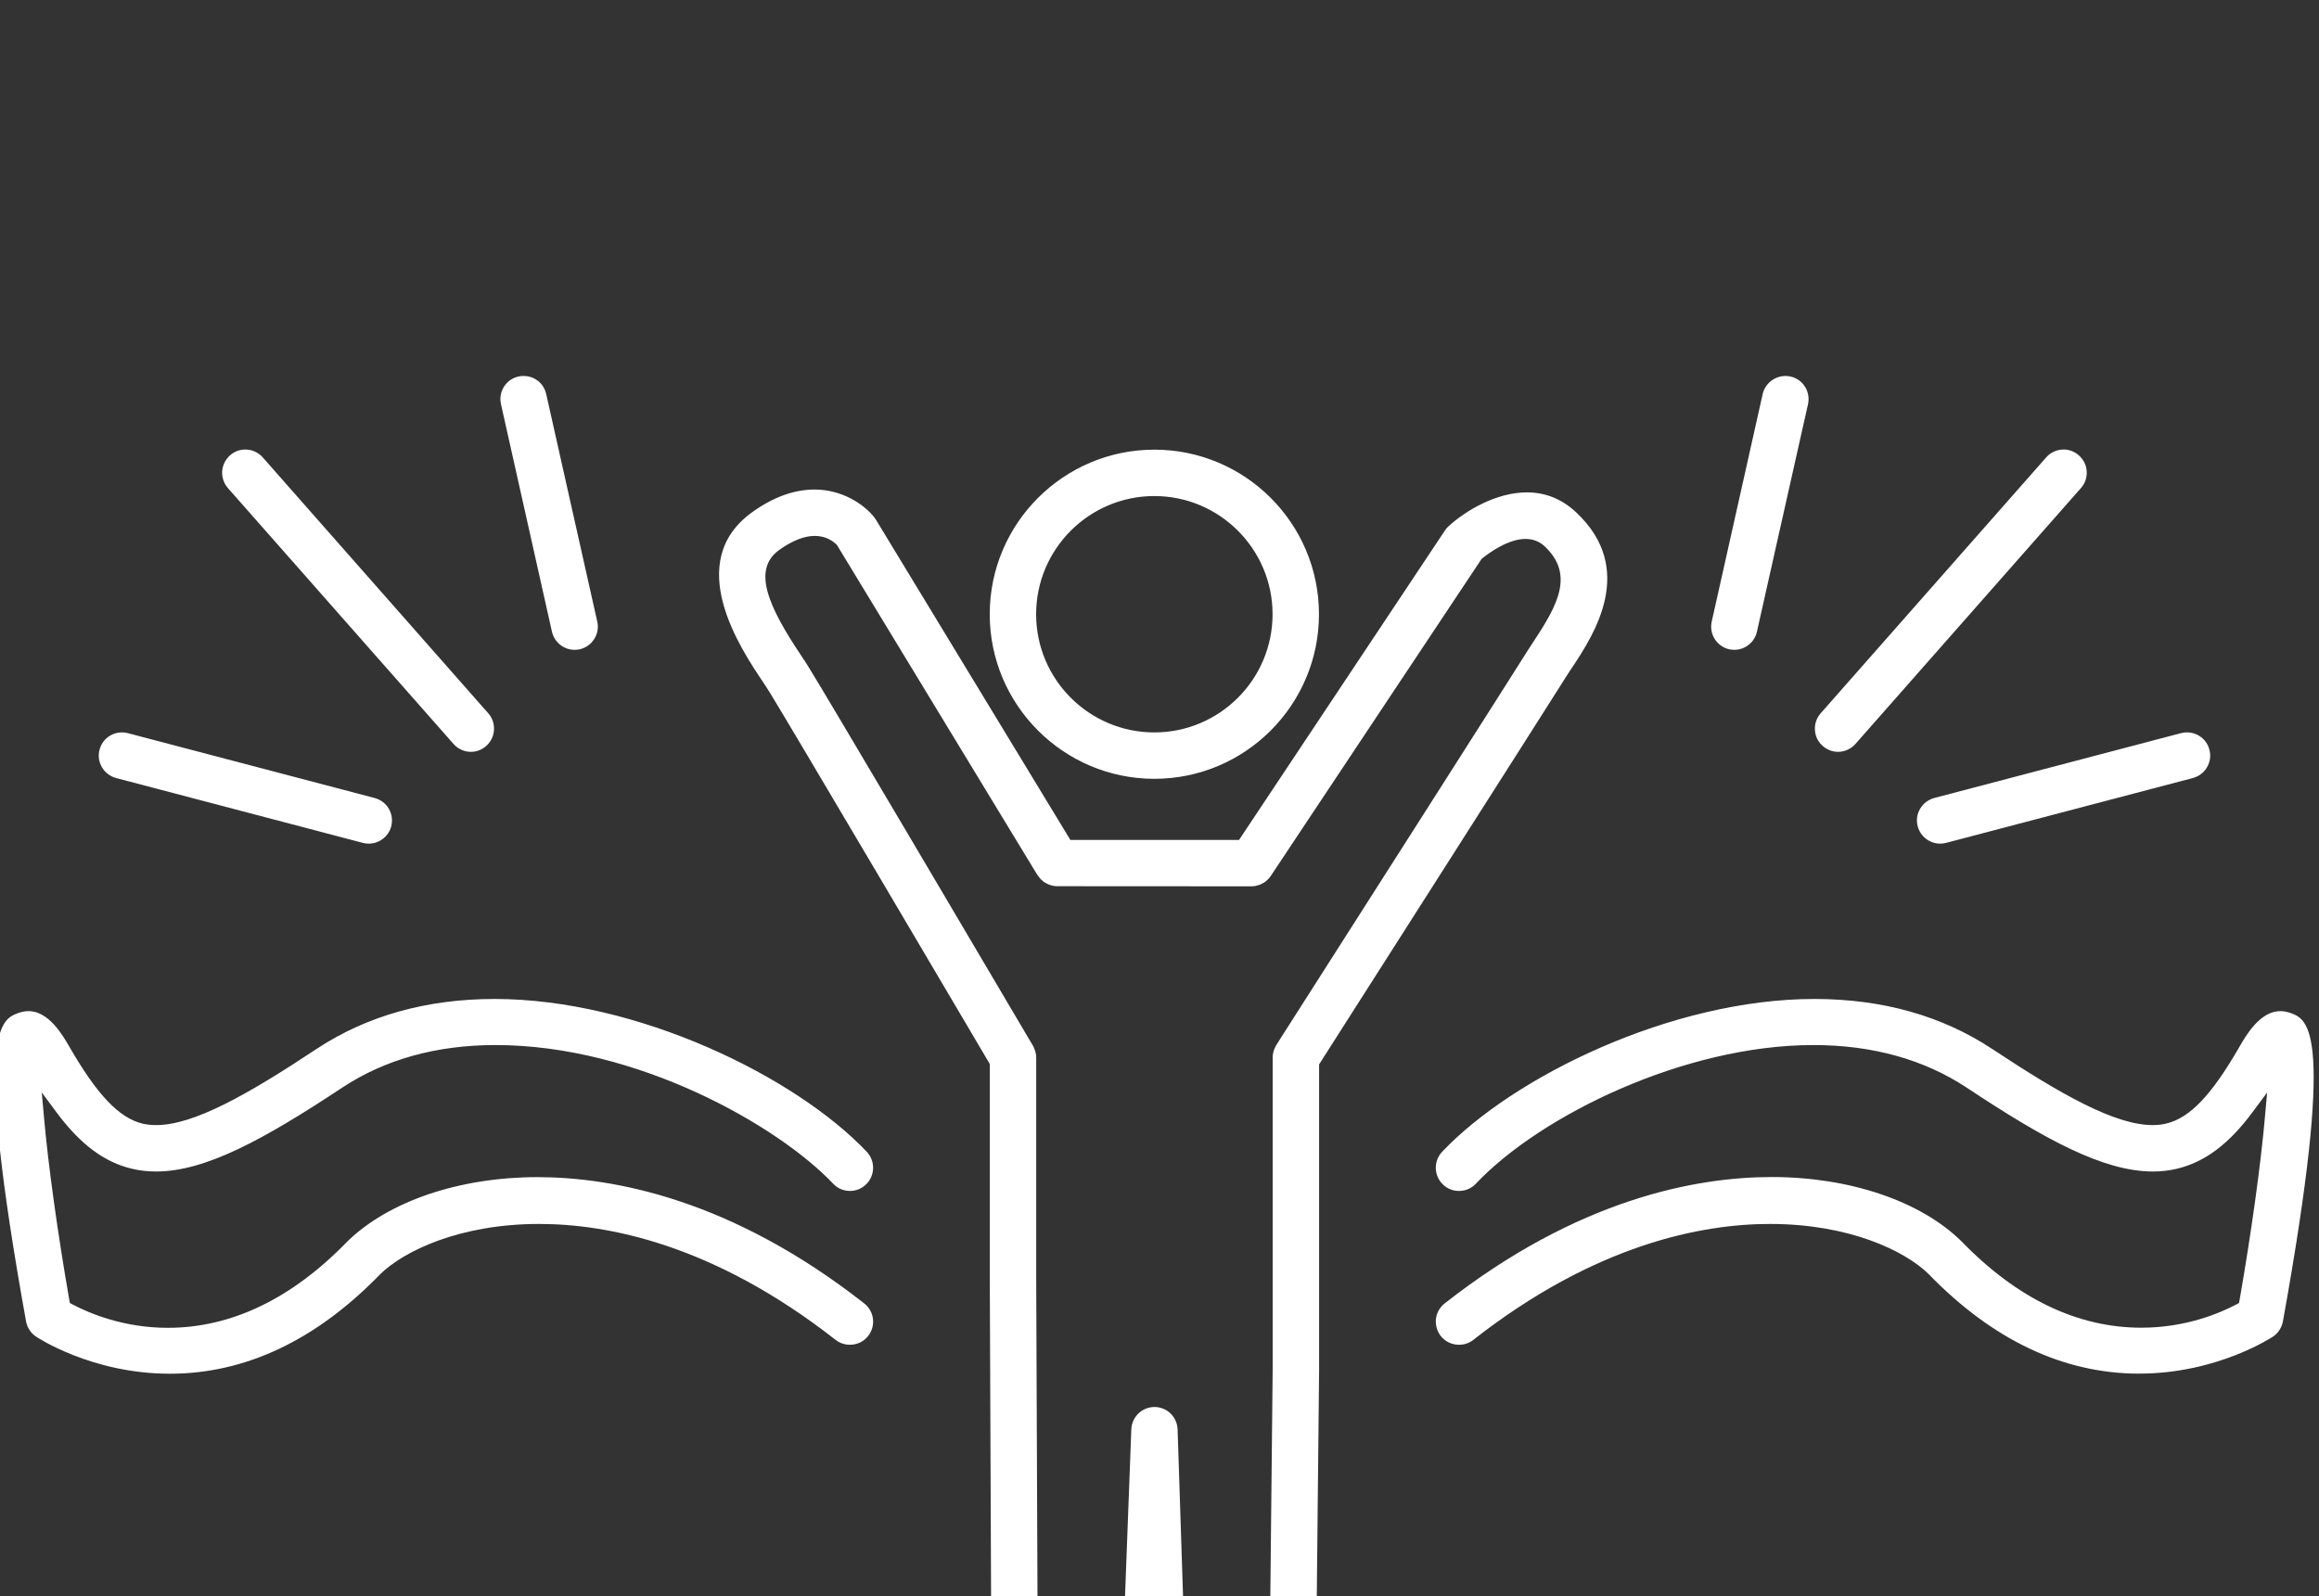
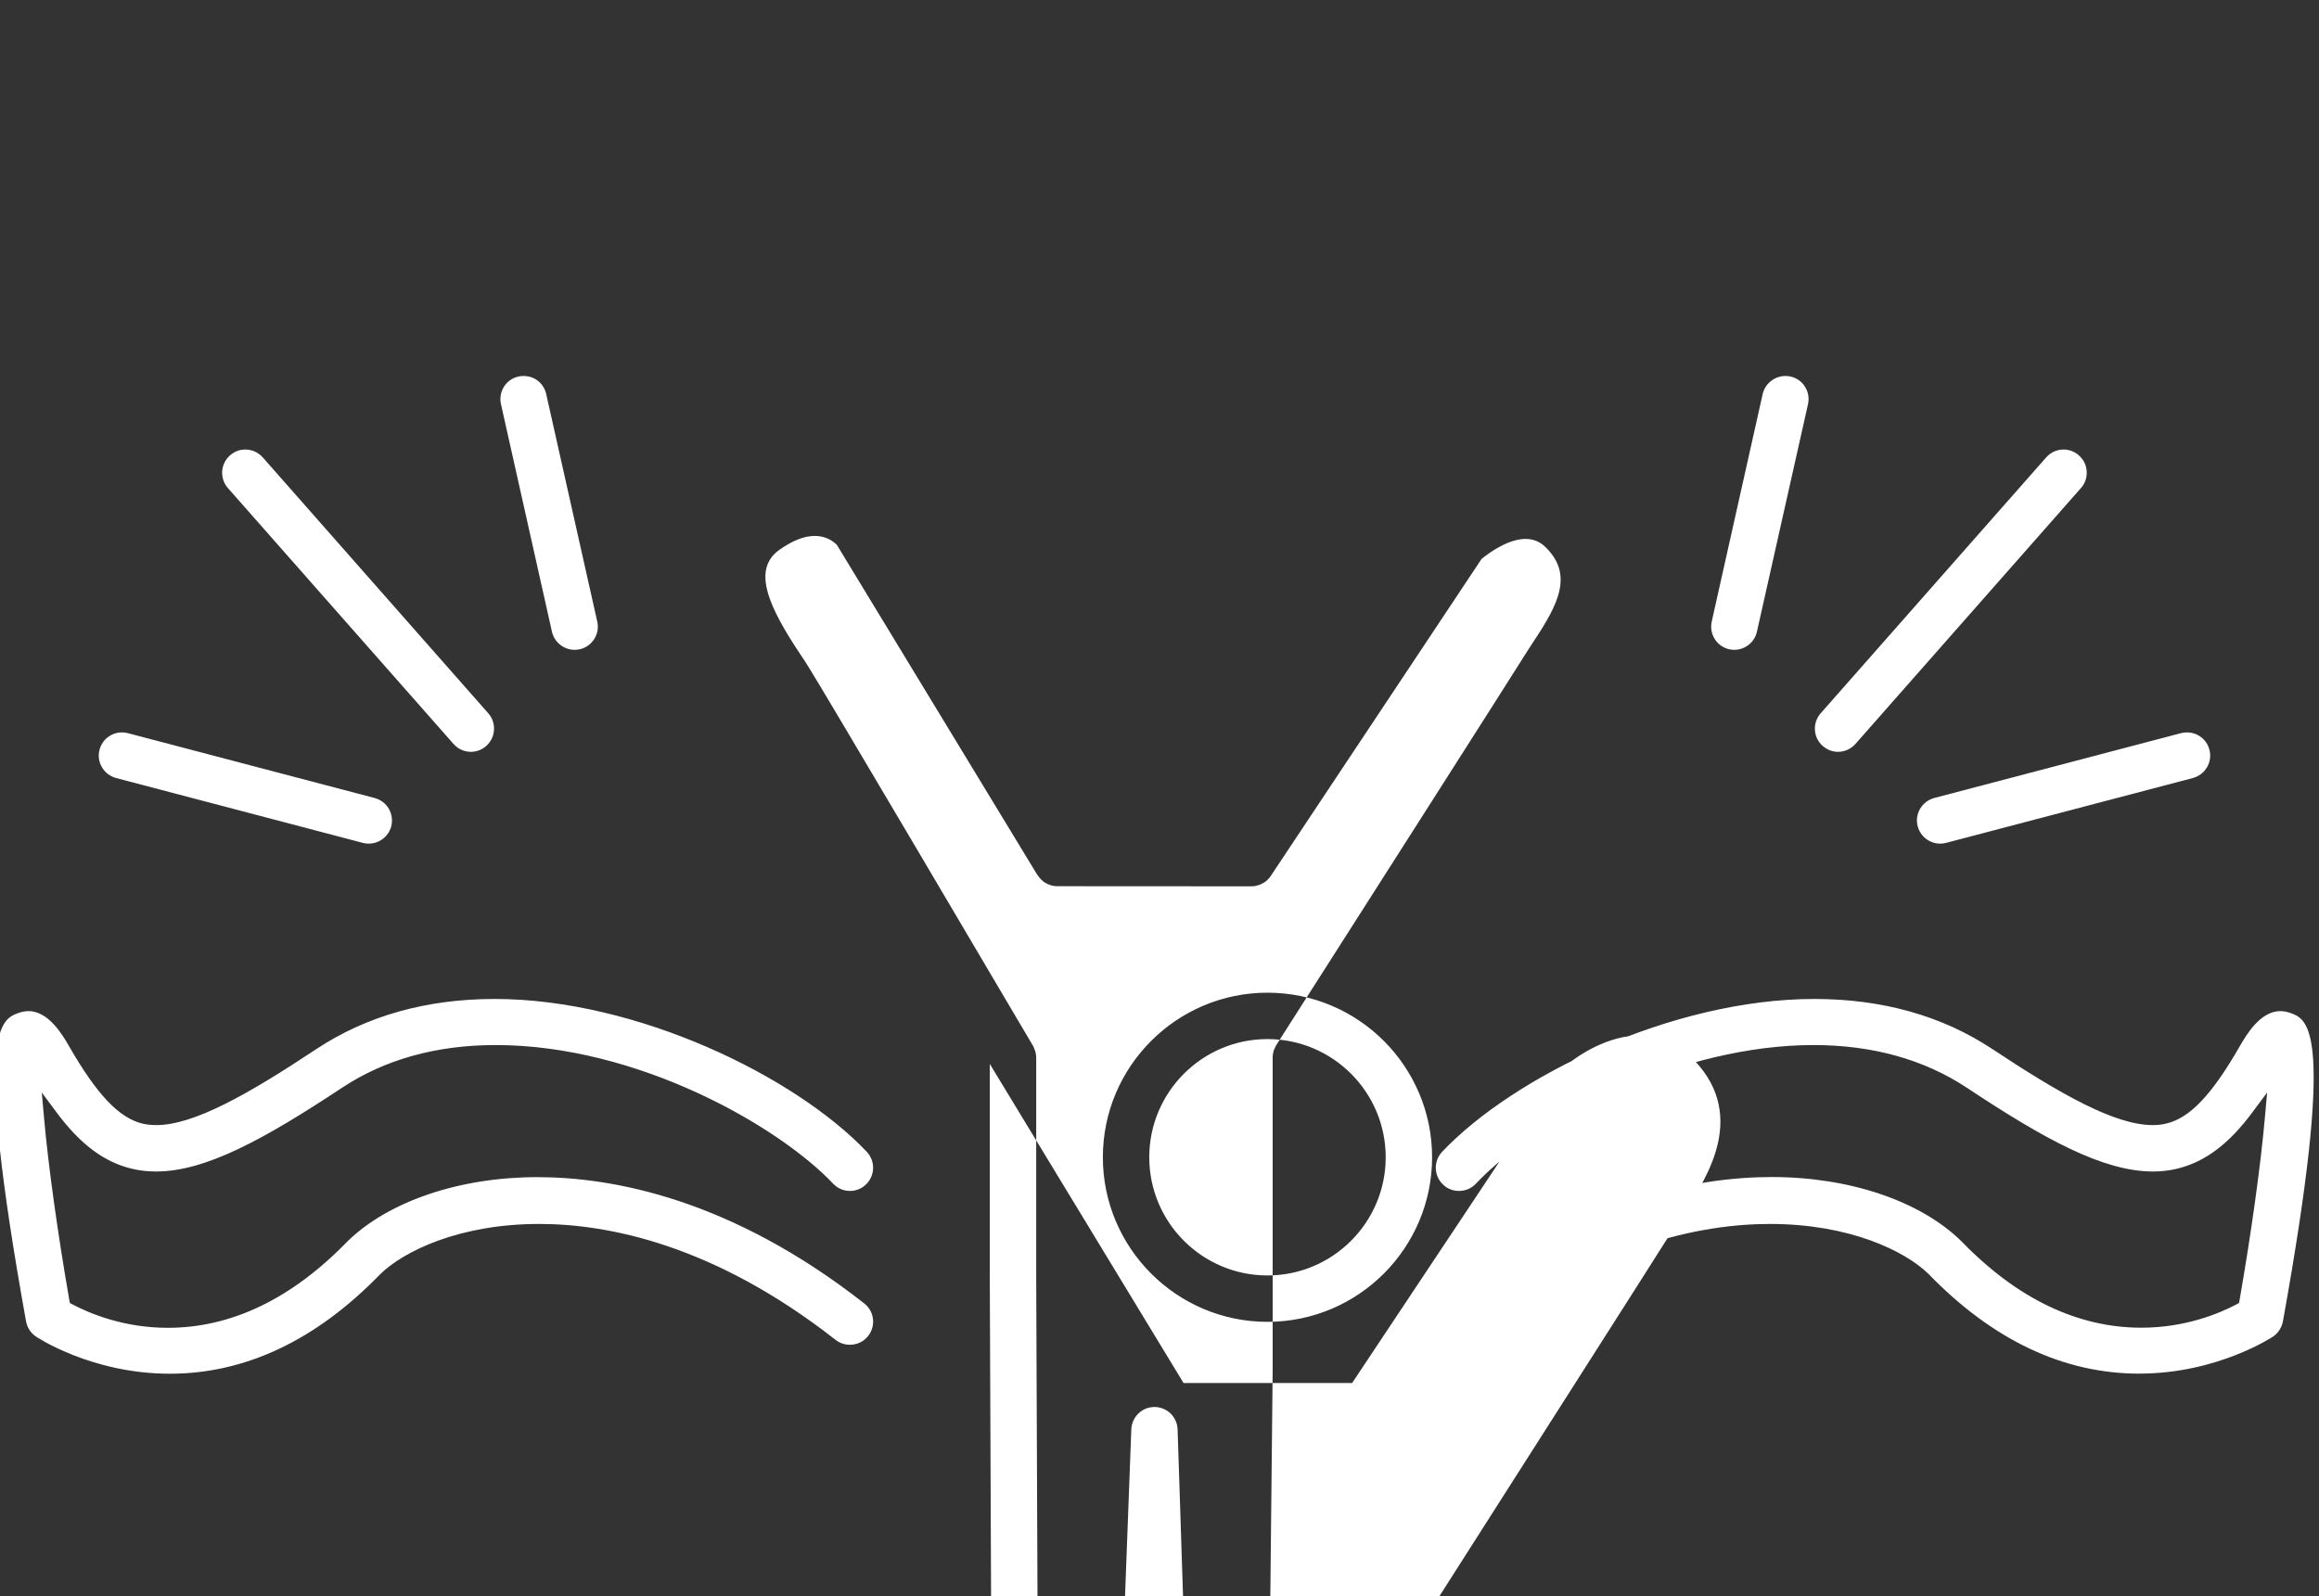
<svg xmlns="http://www.w3.org/2000/svg" xmlns:ns1="http://sodipodi.sourceforge.net/DTD/sodipodi-0.dtd" xmlns:ns2="http://www.inkscape.org/namespaces/inkscape" version="1.1" id="svg7231" xml:space="preserve" width="111.13" height="76.511">
  <rect width="100%" height="100%" fill="#333333" stroke="none" />
  <defs id="defs7235" />
  <ns1:namedview id="namedview7233" pagecolor="#ffffff" bordercolor="#666666" borderopacity="1.0" ns2:showpageshadow="2" ns2:pageopacity="0.0" ns2:pagecheckerboard="0" ns2:deskcolor="#d1d1d1" />
  <ns2:clipboard style="font-variation-settings:normal;opacity:1;vector-effect:none;fill:#ffffff;fill-opacity:1;stroke:none;stroke-width:1.333;stroke-linecap:butt;stroke-linejoin:miter;stroke-miterlimit:4;stroke-dasharray:none;stroke-dashoffset:0;stroke-opacity:1;-inkscape-stroke:none;stop-color:#000000;stop-opacity:1" min="831.113,67.009" max="942.243,143.519" geom-min="831.113,67.009" geom-max="942.243,143.519" />
  <g id="g7237" transform="matrix(1.333,0,0,1.333,-902.543,474.26)">
-     <path id="path328" style="fill:#ffffff;fill-opacity:1;fill-rule:nonzero;stroke:none" d="m 697.731,-332.417 c -0.383,0 -0.727,-0.273 -0.812,-0.652 l -1.832,-8.18 c -0.102,-0.449 0.18,-0.898 0.629,-0.996 0.059,-0.016 0.121,-0.019 0.184,-0.019 0.395,0 0.727,0.266 0.812,0.648 l 1.836,8.184 c 0.102,0.449 -0.184,0.895 -0.633,0.996 -0.059,0.012 -0.121,0.019 -0.184,0.019 m -3.727,3.668 c -0.238,0 -0.469,-0.105 -0.625,-0.285 l -8.109,-9.199 c -0.145,-0.164 -0.219,-0.383 -0.207,-0.602 0.016,-0.223 0.117,-0.426 0.281,-0.574 0.156,-0.137 0.348,-0.211 0.551,-0.211 0.242,0 0.469,0.105 0.629,0.285 l 8.105,9.199 c 0.305,0.344 0.27,0.875 -0.074,1.176 -0.152,0.137 -0.348,0.211 -0.551,0.211 m -3.672,3.301 c -0.07,0 -0.141,-0.008 -0.211,-0.027 l -8.871,-2.332 c -0.215,-0.059 -0.398,-0.195 -0.508,-0.387 -0.113,-0.191 -0.145,-0.418 -0.086,-0.633 0.094,-0.367 0.426,-0.621 0.805,-0.621 0.07,0 0.141,0.008 0.211,0.027 l 8.871,2.332 c 0.219,0.059 0.398,0.195 0.512,0.387 0.109,0.191 0.141,0.418 0.086,0.633 -0.098,0.367 -0.43,0.621 -0.809,0.621 m 49.094,-6.969 c -0.059,0 -0.121,-0.008 -0.184,-0.019 -0.445,-0.102 -0.73,-0.547 -0.629,-0.996 l 1.832,-8.184 c 0.086,-0.375 0.43,-0.648 0.816,-0.648 0.062,0 0.121,0.004 0.184,0.019 0.449,0.098 0.73,0.547 0.629,0.996 l -1.836,8.18 c -0.082,0.379 -0.426,0.652 -0.812,0.652 m 3.73,3.668 c -0.203,0 -0.398,-0.074 -0.551,-0.211 -0.168,-0.145 -0.27,-0.348 -0.281,-0.574 -0.016,-0.219 0.059,-0.434 0.207,-0.602 l 8.105,-9.199 c 0.156,-0.18 0.387,-0.285 0.625,-0.285 0.203,0 0.398,0.074 0.551,0.211 0.168,0.148 0.27,0.352 0.281,0.574 0.016,0.219 -0.059,0.438 -0.207,0.602 l -8.105,9.199 c -0.16,0.18 -0.387,0.285 -0.625,0.285 m 3.668,3.301 c -0.375,0 -0.707,-0.254 -0.805,-0.621 -0.059,-0.215 -0.027,-0.441 0.086,-0.633 0.113,-0.191 0.293,-0.328 0.508,-0.387 l 8.871,-2.332 c 0.074,-0.019 0.145,-0.027 0.215,-0.027 0.379,0 0.711,0.254 0.805,0.621 0.059,0.215 0.027,0.441 -0.086,0.633 -0.109,0.191 -0.293,0.328 -0.508,0.387 l -8.871,2.332 c -0.07,0.019 -0.141,0.027 -0.215,0.027 m 7.16,19.059 c -2.723,0 -5.273,-1.207 -7.578,-3.586 -0.852,-0.832 -2.848,-1.797 -5.699,-1.797 -2.438,0 -6.27,0.723 -10.664,4.168 -0.148,0.117 -0.324,0.176 -0.512,0.176 -0.262,0 -0.5,-0.113 -0.66,-0.316 -0.137,-0.176 -0.195,-0.395 -0.172,-0.617 0.027,-0.219 0.141,-0.418 0.316,-0.555 4.785,-3.754 9.035,-4.543 11.758,-4.543 2.797,0 5.344,0.863 6.816,2.309 1.996,2.062 4.176,3.109 6.469,3.109 1.59,0 2.816,-0.52 3.406,-0.832 l 0.105,-0.055 0.023,-0.121 c 0.414,-2.379 0.758,-4.84 0.91,-6.578 l 0.078,-0.871 -0.523,0.703 c -0.855,1.156 -1.723,1.801 -2.723,2.039 -0.277,0.066 -0.566,0.098 -0.859,0.098 -1.785,0 -3.887,-1.152 -6.703,-3.02 -1.535,-1.012 -3.387,-1.527 -5.504,-1.527 -4.645,0 -9.816,2.535 -12.133,4.984 -0.16,0.172 -0.375,0.262 -0.609,0.262 -0.215,0 -0.418,-0.078 -0.57,-0.227 -0.336,-0.316 -0.352,-0.844 -0.035,-1.18 2.555,-2.703 8.258,-5.496 13.379,-5.496 2.445,0 4.594,0.605 6.395,1.797 2.484,1.645 4.418,2.738 5.77,2.738 0.172,0 0.336,-0.016 0.488,-0.055 0.848,-0.199 1.641,-1.031 2.648,-2.789 0.219,-0.375 0.723,-1.254 1.453,-1.254 0.117,0 0.238,0.023 0.363,0.066 0.648,0.238 1.625,0.598 -0.27,11.094 -0.043,0.219 -0.164,0.41 -0.348,0.539 -0.019,0.012 -1.996,1.336 -4.816,1.336 m -70.801,0.004 c -2.828,0 -4.805,-1.328 -4.824,-1.344 -0.18,-0.125 -0.305,-0.32 -0.344,-0.535 -1.898,-10.496 -0.922,-10.855 -0.273,-11.094 0.125,-0.043 0.246,-0.066 0.363,-0.066 0.727,0 1.234,0.879 1.453,1.258 1.008,1.754 1.801,2.586 2.648,2.789 0.152,0.035 0.316,0.051 0.488,0.051 1.352,0 3.285,-1.094 5.77,-2.742 1.801,-1.188 3.953,-1.793 6.395,-1.793 5.121,0 10.824,2.793 13.379,5.496 0.152,0.164 0.234,0.375 0.227,0.598 -0.008,0.223 -0.098,0.43 -0.262,0.582 -0.156,0.148 -0.355,0.227 -0.57,0.227 -0.23,0 -0.449,-0.094 -0.605,-0.262 -1.961,-2.07 -7.02,-4.984 -12.137,-4.984 -2.117,0 -3.973,0.516 -5.504,1.527 -2.816,1.863 -4.918,3.02 -6.699,3.02 -0.297,0 -0.586,-0.031 -0.863,-0.098 -1,-0.234 -1.867,-0.883 -2.723,-2.039 l -0.523,-0.703 0.078,0.871 c 0.152,1.738 0.496,4.199 0.91,6.578 l 0.023,0.121 0.105,0.055 c 0.59,0.312 1.82,0.836 3.414,0.836 2.285,0 4.457,-1.043 6.449,-3.098 1.477,-1.449 4.035,-2.32 6.836,-2.32 2.719,0 6.969,0.789 11.75,4.539 0.176,0.137 0.289,0.336 0.316,0.555 0.027,0.223 -0.035,0.441 -0.172,0.617 -0.16,0.203 -0.398,0.316 -0.656,0.316 -0.188,0 -0.367,-0.059 -0.516,-0.176 -4.395,-3.445 -8.219,-4.168 -10.656,-4.168 -2.859,0 -4.871,0.977 -5.719,1.812 -2.301,2.371 -4.844,3.574 -7.559,3.574 m 35.398,1.195 c 0.453,0.004 0.816,0.355 0.832,0.809 l 0.562,17.211 0.027,0.051 c 0.219,0.422 0.816,0.57 1.258,0.57 0.188,0 0.367,-0.023 0.547,-0.074 0.672,-0.191 1.059,-0.898 0.871,-1.574 -0.023,-0.078 -0.035,-0.156 -0.035,-0.234 l 0.188,-18.09 v -11.164 c -0.004,-0.082 0,-0.156 0.016,-0.227 l 0.008,-0.027 v -0.004 c 0.008,-0.043 0.019,-0.086 0.039,-0.125 l 0.023,-0.043 0.016,-0.039 c 0.008,-0.016 0.016,-0.031 0.023,-0.043 l 0.137,-0.219 c 2.5,-3.914 8.367,-13.113 8.895,-13.961 0.07,-0.109 0.148,-0.227 0.23,-0.355 0.875,-1.32 1.457,-2.41 0.387,-3.414 -0.188,-0.172 -0.414,-0.262 -0.684,-0.262 -0.617,0 -1.293,0.488 -1.555,0.699 l -0.027,0.023 -7.57,11.387 c -0.066,0.098 -0.145,0.18 -0.238,0.242 l -0.082,0.043 c -0.019,0.012 -0.039,0.023 -0.059,0.031 -0.039,0.016 -0.082,0.027 -0.125,0.039 l -0.035,0.012 c -0.047,0.008 -0.105,0.016 -0.164,0.016 l -6.961,-0.004 h -0.023 c -0.043,0 -0.082,-0.004 -0.125,-0.012 l -0.031,-0.004 c -0.047,-0.008 -0.082,-0.023 -0.113,-0.035 l -0.035,-0.012 c -0.043,-0.016 -0.066,-0.031 -0.09,-0.043 0,0 -0.066,-0.035 -0.074,-0.043 -0.016,-0.008 -0.031,-0.023 -0.047,-0.039 l -0.039,-0.035 c -0.012,-0.008 -0.023,-0.019 -0.035,-0.031 -0.012,-0.008 -0.019,-0.019 -0.027,-0.031 l -0.019,-0.023 c -0.023,-0.027 -0.039,-0.051 -0.055,-0.074 l -0.012,-0.016 -0.016,-0.019 -7.199,-11.855 -0.019,-0.019 c -0.117,-0.113 -0.371,-0.305 -0.777,-0.305 -0.383,0 -0.812,0.172 -1.277,0.504 -0.984,0.707 -0.398,2.027 0.785,3.793 0.105,0.16 0.199,0.297 0.27,0.418 0.57,0.906 6.262,10.559 7.992,13.492 l 0.082,0.137 c 0.012,0.019 0.019,0.039 0.027,0.059 l 0.012,0.035 c 0.027,0.059 0.043,0.105 0.051,0.156 0.016,0.062 0.019,0.113 0.019,0.168 v 7.914 l 0.086,21.41 c 0,0.078 -0.012,0.156 -0.031,0.23 -0.191,0.676 0.199,1.387 0.875,1.574 l 0.086,0.031 c 0.105,0.027 0.223,0.043 0.348,0.043 0.25,0 0.52,-0.062 0.758,-0.172 0.297,-0.137 0.523,-0.344 0.633,-0.578 l 0.023,-0.047 0.641,-17.039 c 0.019,-0.449 0.383,-0.805 0.832,-0.805 z m 2.68,20.309 c -1.109,0 -2.047,-0.438 -2.578,-1.199 l -0.191,-0.277 -0.207,0.266 c -0.289,0.367 -0.68,0.676 -1.133,0.883 -0.453,0.211 -0.957,0.324 -1.453,0.324 -0.297,0 -0.586,-0.039 -0.855,-0.117 l -0.078,-0.023 c -1.465,-0.418 -2.371,-1.977 -2.027,-3.477 l 0.008,-0.027 -0.086,-21.324 v -7.672 l -0.035,-0.059 c -0.746,-1.266 -7.301,-12.383 -7.895,-13.332 -0.062,-0.102 -0.141,-0.219 -0.23,-0.355 -0.797,-1.188 -2.879,-4.297 -0.383,-6.094 0.754,-0.543 1.508,-0.816 2.242,-0.816 0.996,0 1.773,0.531 2.137,0.984 0.019,0.023 0.043,0.055 0.062,0.086 l 7,11.531 h 6.062 l 7.395,-11.117 c 0.035,-0.059 0.078,-0.109 0.125,-0.152 0.613,-0.566 1.723,-1.23 2.828,-1.23 0.672,0 1.27,0.242 1.777,0.723 2.18,2.047 0.617,4.414 -0.133,5.551 -0.082,0.121 -0.152,0.223 -0.211,0.32 -0.641,1.027 -8.781,13.785 -8.863,13.914 l -0.039,0.062 v 10.996 l -0.184,17.984 0.004,0.031 c 0.348,1.52 -0.559,3.051 -2.059,3.48 -0.324,0.09 -0.66,0.137 -1,0.137 m -2.684,-53.066 c -2.344,0 -4.25,1.906 -4.25,4.25 0,2.344 1.906,4.25 4.25,4.25 2.344,0 4.25,-1.906 4.25,-4.25 0,-2.344 -1.906,-4.25 -4.25,-4.25 m 0,10.168 c -3.262,0 -5.918,-2.656 -5.918,-5.918 0,-3.266 2.656,-5.918 5.918,-5.918 3.266,0 5.918,2.652 5.918,5.918 0,3.262 -2.652,5.918 -5.918,5.918" />
+     <path id="path328" style="fill:#ffffff;fill-opacity:1;fill-rule:nonzero;stroke:none" d="m 697.731,-332.417 c -0.383,0 -0.727,-0.273 -0.812,-0.652 l -1.832,-8.18 c -0.102,-0.449 0.18,-0.898 0.629,-0.996 0.059,-0.016 0.121,-0.019 0.184,-0.019 0.395,0 0.727,0.266 0.812,0.648 l 1.836,8.184 c 0.102,0.449 -0.184,0.895 -0.633,0.996 -0.059,0.012 -0.121,0.019 -0.184,0.019 m -3.727,3.668 c -0.238,0 -0.469,-0.105 -0.625,-0.285 l -8.109,-9.199 c -0.145,-0.164 -0.219,-0.383 -0.207,-0.602 0.016,-0.223 0.117,-0.426 0.281,-0.574 0.156,-0.137 0.348,-0.211 0.551,-0.211 0.242,0 0.469,0.105 0.629,0.285 l 8.105,9.199 c 0.305,0.344 0.27,0.875 -0.074,1.176 -0.152,0.137 -0.348,0.211 -0.551,0.211 m -3.672,3.301 c -0.07,0 -0.141,-0.008 -0.211,-0.027 l -8.871,-2.332 c -0.215,-0.059 -0.398,-0.195 -0.508,-0.387 -0.113,-0.191 -0.145,-0.418 -0.086,-0.633 0.094,-0.367 0.426,-0.621 0.805,-0.621 0.07,0 0.141,0.008 0.211,0.027 l 8.871,2.332 c 0.219,0.059 0.398,0.195 0.512,0.387 0.109,0.191 0.141,0.418 0.086,0.633 -0.098,0.367 -0.43,0.621 -0.809,0.621 m 49.094,-6.969 c -0.059,0 -0.121,-0.008 -0.184,-0.019 -0.445,-0.102 -0.73,-0.547 -0.629,-0.996 l 1.832,-8.184 c 0.086,-0.375 0.43,-0.648 0.816,-0.648 0.062,0 0.121,0.004 0.184,0.019 0.449,0.098 0.73,0.547 0.629,0.996 l -1.836,8.18 c -0.082,0.379 -0.426,0.652 -0.812,0.652 m 3.73,3.668 c -0.203,0 -0.398,-0.074 -0.551,-0.211 -0.168,-0.145 -0.27,-0.348 -0.281,-0.574 -0.016,-0.219 0.059,-0.434 0.207,-0.602 l 8.105,-9.199 c 0.156,-0.18 0.387,-0.285 0.625,-0.285 0.203,0 0.398,0.074 0.551,0.211 0.168,0.148 0.27,0.352 0.281,0.574 0.016,0.219 -0.059,0.438 -0.207,0.602 l -8.105,9.199 c -0.16,0.18 -0.387,0.285 -0.625,0.285 m 3.668,3.301 c -0.375,0 -0.707,-0.254 -0.805,-0.621 -0.059,-0.215 -0.027,-0.441 0.086,-0.633 0.113,-0.191 0.293,-0.328 0.508,-0.387 l 8.871,-2.332 c 0.074,-0.019 0.145,-0.027 0.215,-0.027 0.379,0 0.711,0.254 0.805,0.621 0.059,0.215 0.027,0.441 -0.086,0.633 -0.109,0.191 -0.293,0.328 -0.508,0.387 l -8.871,2.332 c -0.07,0.019 -0.141,0.027 -0.215,0.027 m 7.16,19.059 c -2.723,0 -5.273,-1.207 -7.578,-3.586 -0.852,-0.832 -2.848,-1.797 -5.699,-1.797 -2.438,0 -6.27,0.723 -10.664,4.168 -0.148,0.117 -0.324,0.176 -0.512,0.176 -0.262,0 -0.5,-0.113 -0.66,-0.316 -0.137,-0.176 -0.195,-0.395 -0.172,-0.617 0.027,-0.219 0.141,-0.418 0.316,-0.555 4.785,-3.754 9.035,-4.543 11.758,-4.543 2.797,0 5.344,0.863 6.816,2.309 1.996,2.062 4.176,3.109 6.469,3.109 1.59,0 2.816,-0.52 3.406,-0.832 l 0.105,-0.055 0.023,-0.121 c 0.414,-2.379 0.758,-4.84 0.91,-6.578 l 0.078,-0.871 -0.523,0.703 c -0.855,1.156 -1.723,1.801 -2.723,2.039 -0.277,0.066 -0.566,0.098 -0.859,0.098 -1.785,0 -3.887,-1.152 -6.703,-3.02 -1.535,-1.012 -3.387,-1.527 -5.504,-1.527 -4.645,0 -9.816,2.535 -12.133,4.984 -0.16,0.172 -0.375,0.262 -0.609,0.262 -0.215,0 -0.418,-0.078 -0.57,-0.227 -0.336,-0.316 -0.352,-0.844 -0.035,-1.18 2.555,-2.703 8.258,-5.496 13.379,-5.496 2.445,0 4.594,0.605 6.395,1.797 2.484,1.645 4.418,2.738 5.77,2.738 0.172,0 0.336,-0.016 0.488,-0.055 0.848,-0.199 1.641,-1.031 2.648,-2.789 0.219,-0.375 0.723,-1.254 1.453,-1.254 0.117,0 0.238,0.023 0.363,0.066 0.648,0.238 1.625,0.598 -0.27,11.094 -0.043,0.219 -0.164,0.41 -0.348,0.539 -0.019,0.012 -1.996,1.336 -4.816,1.336 m -70.801,0.004 c -2.828,0 -4.805,-1.328 -4.824,-1.344 -0.18,-0.125 -0.305,-0.32 -0.344,-0.535 -1.898,-10.496 -0.922,-10.855 -0.273,-11.094 0.125,-0.043 0.246,-0.066 0.363,-0.066 0.727,0 1.234,0.879 1.453,1.258 1.008,1.754 1.801,2.586 2.648,2.789 0.152,0.035 0.316,0.051 0.488,0.051 1.352,0 3.285,-1.094 5.77,-2.742 1.801,-1.188 3.953,-1.793 6.395,-1.793 5.121,0 10.824,2.793 13.379,5.496 0.152,0.164 0.234,0.375 0.227,0.598 -0.008,0.223 -0.098,0.43 -0.262,0.582 -0.156,0.148 -0.355,0.227 -0.57,0.227 -0.23,0 -0.449,-0.094 -0.605,-0.262 -1.961,-2.07 -7.02,-4.984 -12.137,-4.984 -2.117,0 -3.973,0.516 -5.504,1.527 -2.816,1.863 -4.918,3.02 -6.699,3.02 -0.297,0 -0.586,-0.031 -0.863,-0.098 -1,-0.234 -1.867,-0.883 -2.723,-2.039 l -0.523,-0.703 0.078,0.871 c 0.152,1.738 0.496,4.199 0.91,6.578 l 0.023,0.121 0.105,0.055 c 0.59,0.312 1.82,0.836 3.414,0.836 2.285,0 4.457,-1.043 6.449,-3.098 1.477,-1.449 4.035,-2.32 6.836,-2.32 2.719,0 6.969,0.789 11.75,4.539 0.176,0.137 0.289,0.336 0.316,0.555 0.027,0.223 -0.035,0.441 -0.172,0.617 -0.16,0.203 -0.398,0.316 -0.656,0.316 -0.188,0 -0.367,-0.059 -0.516,-0.176 -4.395,-3.445 -8.219,-4.168 -10.656,-4.168 -2.859,0 -4.871,0.977 -5.719,1.812 -2.301,2.371 -4.844,3.574 -7.559,3.574 m 35.398,1.195 c 0.453,0.004 0.816,0.355 0.832,0.809 l 0.562,17.211 0.027,0.051 c 0.219,0.422 0.816,0.57 1.258,0.57 0.188,0 0.367,-0.023 0.547,-0.074 0.672,-0.191 1.059,-0.898 0.871,-1.574 -0.023,-0.078 -0.035,-0.156 -0.035,-0.234 l 0.188,-18.09 v -11.164 c -0.004,-0.082 0,-0.156 0.016,-0.227 l 0.008,-0.027 v -0.004 c 0.008,-0.043 0.019,-0.086 0.039,-0.125 l 0.023,-0.043 0.016,-0.039 c 0.008,-0.016 0.016,-0.031 0.023,-0.043 l 0.137,-0.219 c 2.5,-3.914 8.367,-13.113 8.895,-13.961 0.07,-0.109 0.148,-0.227 0.23,-0.355 0.875,-1.32 1.457,-2.41 0.387,-3.414 -0.188,-0.172 -0.414,-0.262 -0.684,-0.262 -0.617,0 -1.293,0.488 -1.555,0.699 l -0.027,0.023 -7.57,11.387 c -0.066,0.098 -0.145,0.18 -0.238,0.242 l -0.082,0.043 c -0.019,0.012 -0.039,0.023 -0.059,0.031 -0.039,0.016 -0.082,0.027 -0.125,0.039 l -0.035,0.012 c -0.047,0.008 -0.105,0.016 -0.164,0.016 l -6.961,-0.004 h -0.023 c -0.043,0 -0.082,-0.004 -0.125,-0.012 l -0.031,-0.004 c -0.047,-0.008 -0.082,-0.023 -0.113,-0.035 l -0.035,-0.012 c -0.043,-0.016 -0.066,-0.031 -0.09,-0.043 0,0 -0.066,-0.035 -0.074,-0.043 -0.016,-0.008 -0.031,-0.023 -0.047,-0.039 l -0.039,-0.035 c -0.012,-0.008 -0.023,-0.019 -0.035,-0.031 -0.012,-0.008 -0.019,-0.019 -0.027,-0.031 l -0.019,-0.023 c -0.023,-0.027 -0.039,-0.051 -0.055,-0.074 l -0.012,-0.016 -0.016,-0.019 -7.199,-11.855 -0.019,-0.019 c -0.117,-0.113 -0.371,-0.305 -0.777,-0.305 -0.383,0 -0.812,0.172 -1.277,0.504 -0.984,0.707 -0.398,2.027 0.785,3.793 0.105,0.16 0.199,0.297 0.27,0.418 0.57,0.906 6.262,10.559 7.992,13.492 l 0.082,0.137 c 0.012,0.019 0.019,0.039 0.027,0.059 l 0.012,0.035 c 0.027,0.059 0.043,0.105 0.051,0.156 0.016,0.062 0.019,0.113 0.019,0.168 v 7.914 l 0.086,21.41 c 0,0.078 -0.012,0.156 -0.031,0.23 -0.191,0.676 0.199,1.387 0.875,1.574 l 0.086,0.031 c 0.105,0.027 0.223,0.043 0.348,0.043 0.25,0 0.52,-0.062 0.758,-0.172 0.297,-0.137 0.523,-0.344 0.633,-0.578 l 0.023,-0.047 0.641,-17.039 c 0.019,-0.449 0.383,-0.805 0.832,-0.805 z m 2.68,20.309 c -1.109,0 -2.047,-0.438 -2.578,-1.199 l -0.191,-0.277 -0.207,0.266 c -0.289,0.367 -0.68,0.676 -1.133,0.883 -0.453,0.211 -0.957,0.324 -1.453,0.324 -0.297,0 -0.586,-0.039 -0.855,-0.117 l -0.078,-0.023 c -1.465,-0.418 -2.371,-1.977 -2.027,-3.477 l 0.008,-0.027 -0.086,-21.324 v -7.672 l -0.035,-0.059 l 7,11.531 h 6.062 l 7.395,-11.117 c 0.035,-0.059 0.078,-0.109 0.125,-0.152 0.613,-0.566 1.723,-1.23 2.828,-1.23 0.672,0 1.27,0.242 1.777,0.723 2.18,2.047 0.617,4.414 -0.133,5.551 -0.082,0.121 -0.152,0.223 -0.211,0.32 -0.641,1.027 -8.781,13.785 -8.863,13.914 l -0.039,0.062 v 10.996 l -0.184,17.984 0.004,0.031 c 0.348,1.52 -0.559,3.051 -2.059,3.48 -0.324,0.09 -0.66,0.137 -1,0.137 m -2.684,-53.066 c -2.344,0 -4.25,1.906 -4.25,4.25 0,2.344 1.906,4.25 4.25,4.25 2.344,0 4.25,-1.906 4.25,-4.25 0,-2.344 -1.906,-4.25 -4.25,-4.25 m 0,10.168 c -3.262,0 -5.918,-2.656 -5.918,-5.918 0,-3.266 2.656,-5.918 5.918,-5.918 3.266,0 5.918,2.652 5.918,5.918 0,3.262 -2.652,5.918 -5.918,5.918" />
  </g>
</svg>